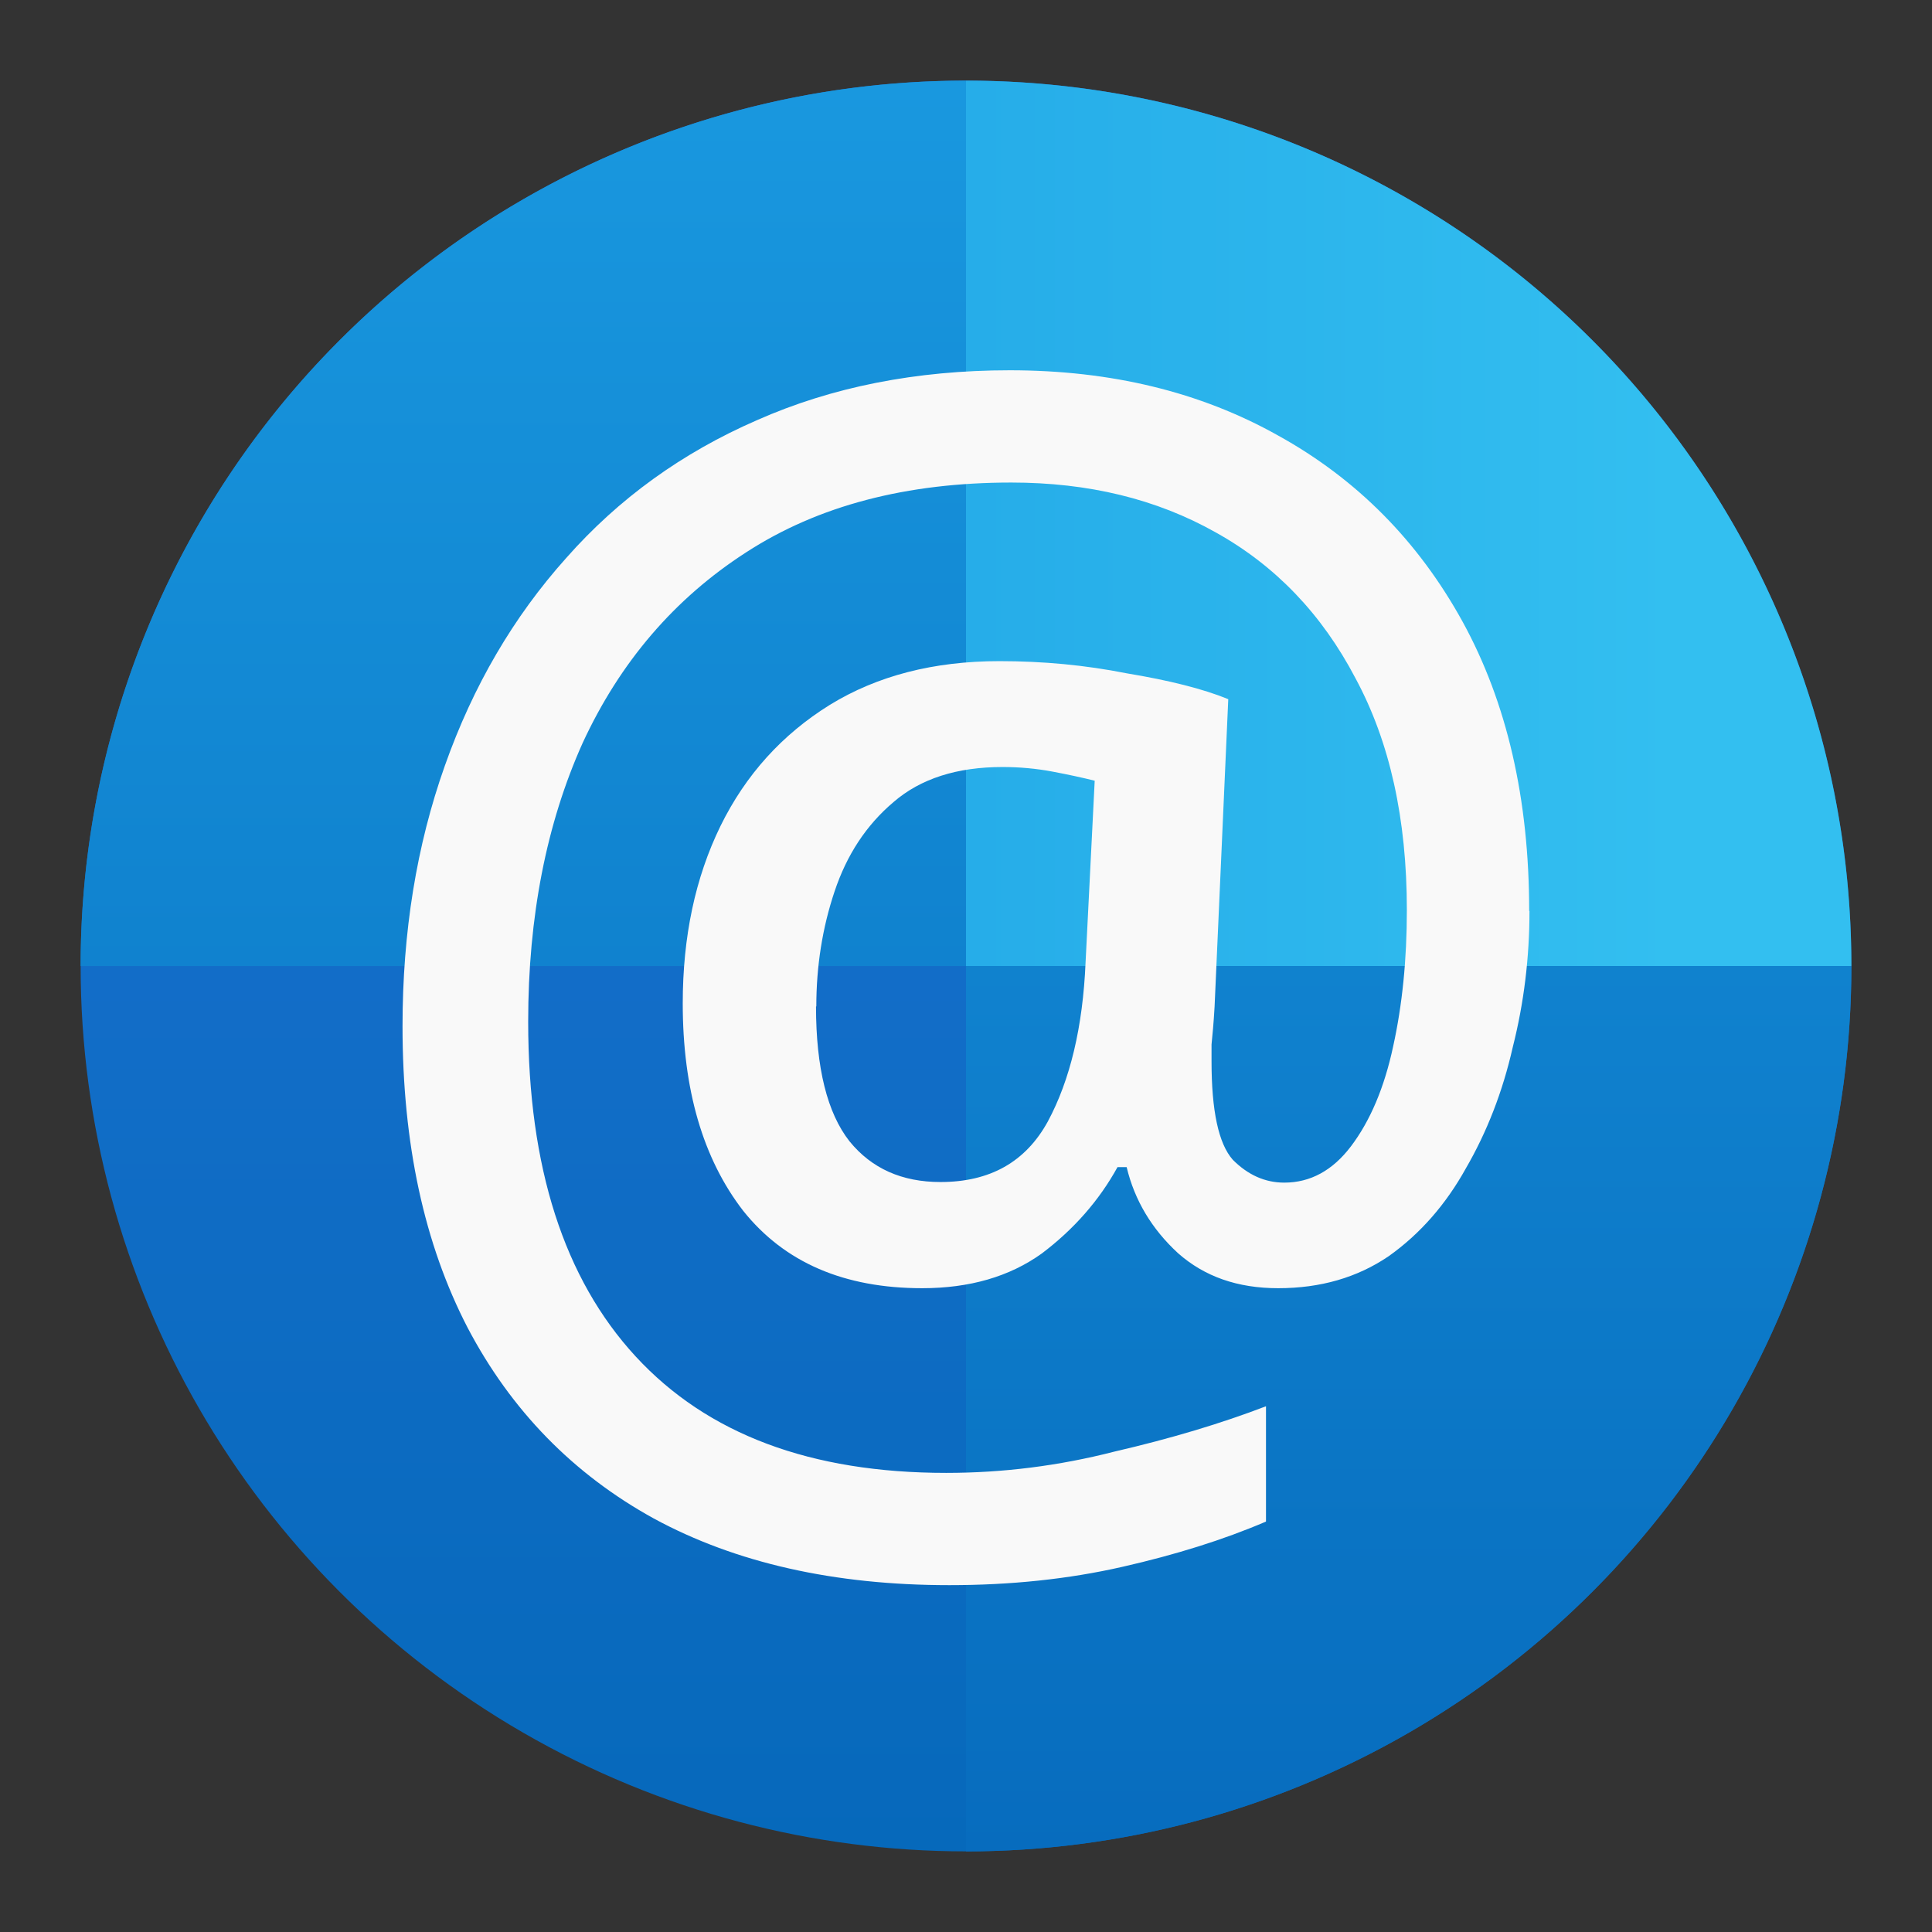
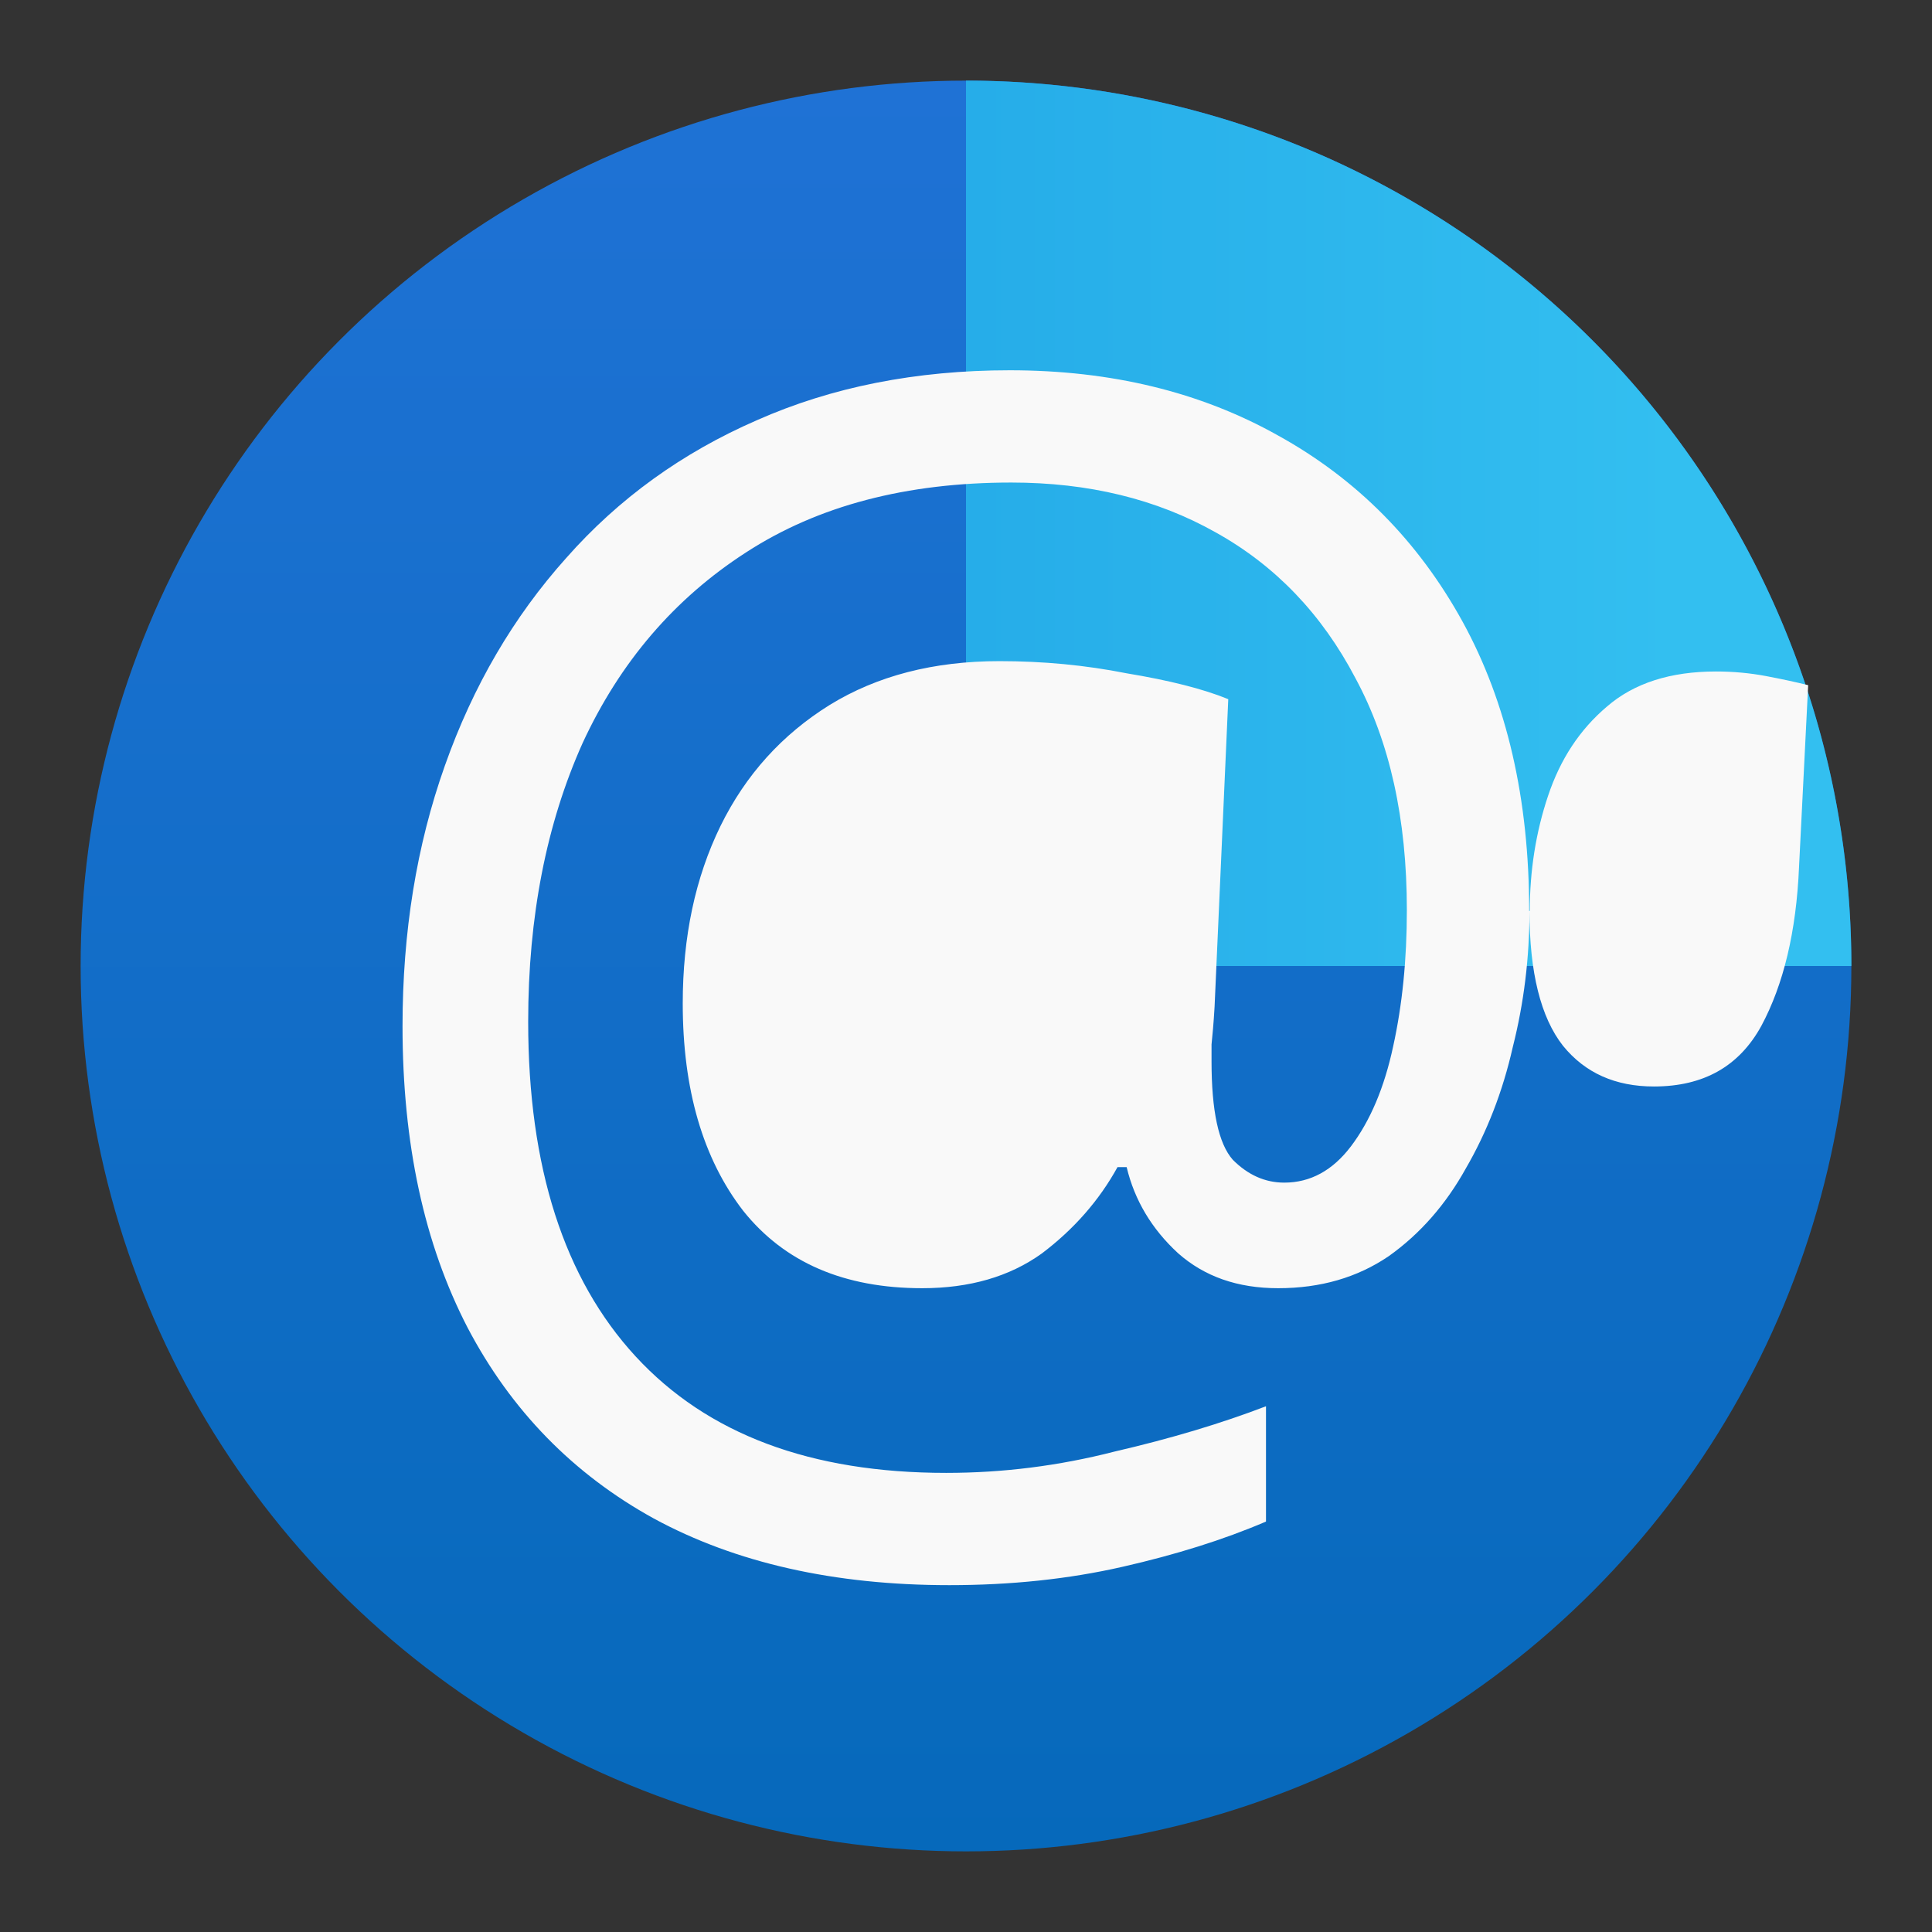
<svg xmlns="http://www.w3.org/2000/svg" xmlns:ns1="http://www.inkscape.org/namespaces/inkscape" xmlns:ns2="http://sodipodi.sourceforge.net/DTD/sodipodi-0.dtd" xmlns:xlink="http://www.w3.org/1999/xlink" width="24" height="24" viewBox="0 0 6.35 6.35" version="1.1" id="svg5" ns1:version="1.1.2 (0a00cf5339, 2022-02-04, custom)" ns2:docname="preferences-desktop-online-accounts.svg">
  <rect x="0" y="0" width="6.35" height="6.35" fill="#333333" stroke="none" />
  <ns2:namedview id="namedview7" pagecolor="#ffffff" bordercolor="#666666" borderopacity="1.0" ns1:pageshadow="2" ns1:pageopacity="0.0" ns1:pagecheckerboard="0" ns1:document-units="px" showgrid="false" units="px" height="64px" ns1:zoom="32.916667" ns1:cx="11.98481" ns1:cy="12" ns1:window-width="1920" ns1:window-height="1005" ns1:window-x="0" ns1:window-y="0" ns1:window-maximized="1" ns1:current-layer="svg5" />
  <defs id="defs2">
    <linearGradient ns1:collect="always" id="linearGradient4487">
      <stop style="stop-color:#1f72d5;stop-opacity:1" offset="0" id="stop4483" />
      <stop style="stop-color:#0669bb;stop-opacity:1" offset="1" id="stop4485" />
    </linearGradient>
    <linearGradient ns1:collect="always" id="linearGradient1014">
      <stop style="stop-color:#33bff0;stop-opacity:1" offset="0" id="stop1010" />
      <stop style="stop-color:#1c9fe3;stop-opacity:1" offset="1" id="stop1012" />
    </linearGradient>
    <linearGradient ns1:collect="always" xlink:href="#linearGradient1014" id="linearGradient3245" x1="18" y1="56" x2="18" y2="14" gradientUnits="userSpaceOnUse" gradientTransform="matrix(0,0.097,0.097,0,0.071,0.071)" />
    <linearGradient ns1:collect="always" id="linearGradient336935">
      <stop style="stop-color:#1998df;stop-opacity:1;" offset="0" id="stop336931" />
      <stop style="stop-color:#076cbe;stop-opacity:1" offset="1" id="stop336933" />
    </linearGradient>
    <linearGradient ns1:collect="always" xlink:href="#linearGradient336935" id="linearGradient4035" x1="50" y1="2" x2="50" y2="62" gradientUnits="userSpaceOnUse" gradientTransform="matrix(0.097,0,0,0.097,0.071,0.071)" />
    <linearGradient ns1:collect="always" xlink:href="#linearGradient4487" id="linearGradient4489" x1="5.821" y1="0.529" x2="5.821" y2="16.404" gradientUnits="userSpaceOnUse" gradientTransform="matrix(0.367,0,0,0.367,0.071,0.071)" />
  </defs>
  <circle style="fill:url(#linearGradient4489);fill-opacity:1;stroke-width:0.388;stroke-linecap:round;stroke-linejoin:round" id="path846" cx="3.175" cy="3.175" r="2.91" />
  <path id="rect3063" style="opacity:1;fill:url(#linearGradient3245);fill-opacity:1;stroke:none;stroke-width:0.388;stroke-linecap:round;stroke-linejoin:round;stroke-miterlimit:4;stroke-dasharray:none;stroke-opacity:1" d="M 3.175,0.265 A 2.91,2.91 0 0 1 6.085,3.175 H 3.175 Z" />
-   <path id="rect843" style="fill:url(#linearGradient4035);fill-opacity:1;stroke-width:0.517;stroke-linecap:round;stroke-linejoin:round" d="M 3.175,0.265 A 2.91,2.91 0 0 0 0.265,3.175 H 3.175 Z m 0,2.91 V 6.085 A 2.91,2.91 0 0 0 6.085,3.175 Z" />
-   <path d="m 5.027,2.994 c 0,0.153 -0.018,0.302 -0.055,0.448 -0.033,0.146 -0.085,0.279 -0.154,0.398 -0.066,0.119 -0.151,0.216 -0.254,0.289 -0.103,0.07 -0.224,0.105 -0.363,0.105 -0.133,0 -0.242,-0.038 -0.329,-0.115 C 3.786,4.04 3.729,3.945 3.703,3.836 H 3.673 C 3.613,3.945 3.53,4.04 3.424,4.12 3.318,4.196 3.187,4.234 3.031,4.234 2.775,4.234 2.579,4.15 2.443,3.98 2.31,3.808 2.244,3.58 2.244,3.298 c 0,-0.219 0.041,-0.413 0.124,-0.583 C 2.451,2.546 2.571,2.414 2.727,2.317 2.883,2.221 3.069,2.173 3.285,2.173 c 0.143,0 0.282,0.013 0.418,0.04 0.139,0.023 0.251,0.051 0.334,0.085 l -0.045,1.011 c -0.003,0.053 -0.007,0.095 -0.01,0.124 v 0.055 c 0,0.163 0.023,0.271 0.07,0.324 0.05,0.05 0.106,0.075 0.169,0.075 0.086,0 0.159,-0.04 0.219,-0.119 0.063,-0.083 0.11,-0.193 0.139,-0.329 0.03,-0.136 0.045,-0.285 0.045,-0.448 0,-0.299 -0.056,-0.553 -0.169,-0.762 C 4.345,2.019 4.192,1.859 3.996,1.75 3.801,1.64 3.577,1.586 3.324,1.586 2.979,1.586 2.689,1.662 2.453,1.815 2.217,1.967 2.038,2.176 1.915,2.442 1.796,2.707 1.736,3.013 1.736,3.358 c 0,0.478 0.118,0.845 0.353,1.1 0.236,0.256 0.576,0.383 1.021,0.383 0.186,0 0.37,-0.023 0.553,-0.07 0.186,-0.043 0.352,-0.093 0.498,-0.149 V 5.001 C 4.021,5.061 3.864,5.11 3.688,5.15 3.512,5.19 3.323,5.21 3.12,5.21 2.742,5.21 2.418,5.137 2.149,4.991 1.884,4.845 1.68,4.636 1.537,4.364 1.394,4.088 1.323,3.758 1.323,3.373 c 0,-0.309 0.046,-0.594 0.139,-0.856 C 1.555,2.254 1.688,2.027 1.861,1.834 2.033,1.639 2.242,1.488 2.488,1.381 2.734,1.272 3.011,1.217 3.319,1.217 c 0.332,0 0.626,0.071 0.881,0.214 0.259,0.143 0.461,0.347 0.607,0.612 0.146,0.266 0.219,0.583 0.219,0.951 z M 2.682,3.308 c 0,0.202 0.037,0.35 0.11,0.443 0.073,0.09 0.173,0.134 0.299,0.134 0.163,0 0.28,-0.066 0.353,-0.199 0.073,-0.136 0.115,-0.31 0.124,-0.523 l 0.03,-0.597 c -0.04,-0.01 -0.086,-0.02 -0.139,-0.03 -0.053,-0.01 -0.108,-0.015 -0.164,-0.015 -0.149,0 -0.269,0.038 -0.358,0.115 -0.09,0.076 -0.154,0.174 -0.194,0.294 -0.04,0.119 -0.06,0.246 -0.06,0.378 z" style="font-weight:500;font-family:'Noto Sans Display';-inkscape-font-specification:'Noto Sans Display Medium';fill:#f9f9f9;stroke-width:0.123" id="path18198" />
+   <path d="m 5.027,2.994 c 0,0.153 -0.018,0.302 -0.055,0.448 -0.033,0.146 -0.085,0.279 -0.154,0.398 -0.066,0.119 -0.151,0.216 -0.254,0.289 -0.103,0.07 -0.224,0.105 -0.363,0.105 -0.133,0 -0.242,-0.038 -0.329,-0.115 C 3.786,4.04 3.729,3.945 3.703,3.836 H 3.673 C 3.613,3.945 3.53,4.04 3.424,4.12 3.318,4.196 3.187,4.234 3.031,4.234 2.775,4.234 2.579,4.15 2.443,3.98 2.31,3.808 2.244,3.58 2.244,3.298 c 0,-0.219 0.041,-0.413 0.124,-0.583 C 2.451,2.546 2.571,2.414 2.727,2.317 2.883,2.221 3.069,2.173 3.285,2.173 c 0.143,0 0.282,0.013 0.418,0.04 0.139,0.023 0.251,0.051 0.334,0.085 l -0.045,1.011 c -0.003,0.053 -0.007,0.095 -0.01,0.124 v 0.055 c 0,0.163 0.023,0.271 0.07,0.324 0.05,0.05 0.106,0.075 0.169,0.075 0.086,0 0.159,-0.04 0.219,-0.119 0.063,-0.083 0.11,-0.193 0.139,-0.329 0.03,-0.136 0.045,-0.285 0.045,-0.448 0,-0.299 -0.056,-0.553 -0.169,-0.762 C 4.345,2.019 4.192,1.859 3.996,1.75 3.801,1.64 3.577,1.586 3.324,1.586 2.979,1.586 2.689,1.662 2.453,1.815 2.217,1.967 2.038,2.176 1.915,2.442 1.796,2.707 1.736,3.013 1.736,3.358 c 0,0.478 0.118,0.845 0.353,1.1 0.236,0.256 0.576,0.383 1.021,0.383 0.186,0 0.37,-0.023 0.553,-0.07 0.186,-0.043 0.352,-0.093 0.498,-0.149 V 5.001 C 4.021,5.061 3.864,5.11 3.688,5.15 3.512,5.19 3.323,5.21 3.12,5.21 2.742,5.21 2.418,5.137 2.149,4.991 1.884,4.845 1.68,4.636 1.537,4.364 1.394,4.088 1.323,3.758 1.323,3.373 c 0,-0.309 0.046,-0.594 0.139,-0.856 C 1.555,2.254 1.688,2.027 1.861,1.834 2.033,1.639 2.242,1.488 2.488,1.381 2.734,1.272 3.011,1.217 3.319,1.217 c 0.332,0 0.626,0.071 0.881,0.214 0.259,0.143 0.461,0.347 0.607,0.612 0.146,0.266 0.219,0.583 0.219,0.951 z c 0,0.202 0.037,0.35 0.11,0.443 0.073,0.09 0.173,0.134 0.299,0.134 0.163,0 0.28,-0.066 0.353,-0.199 0.073,-0.136 0.115,-0.31 0.124,-0.523 l 0.03,-0.597 c -0.04,-0.01 -0.086,-0.02 -0.139,-0.03 -0.053,-0.01 -0.108,-0.015 -0.164,-0.015 -0.149,0 -0.269,0.038 -0.358,0.115 -0.09,0.076 -0.154,0.174 -0.194,0.294 -0.04,0.119 -0.06,0.246 -0.06,0.378 z" style="font-weight:500;font-family:'Noto Sans Display';-inkscape-font-specification:'Noto Sans Display Medium';fill:#f9f9f9;stroke-width:0.123" id="path18198" />
</svg>